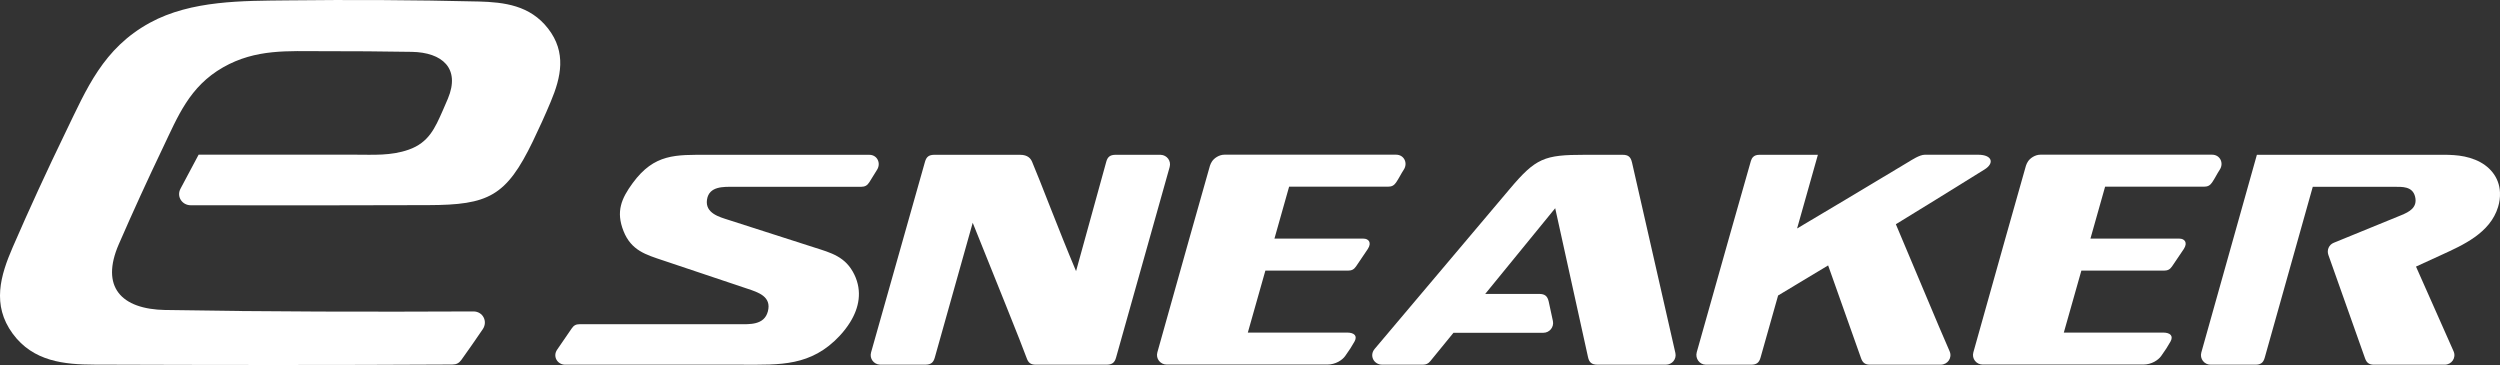
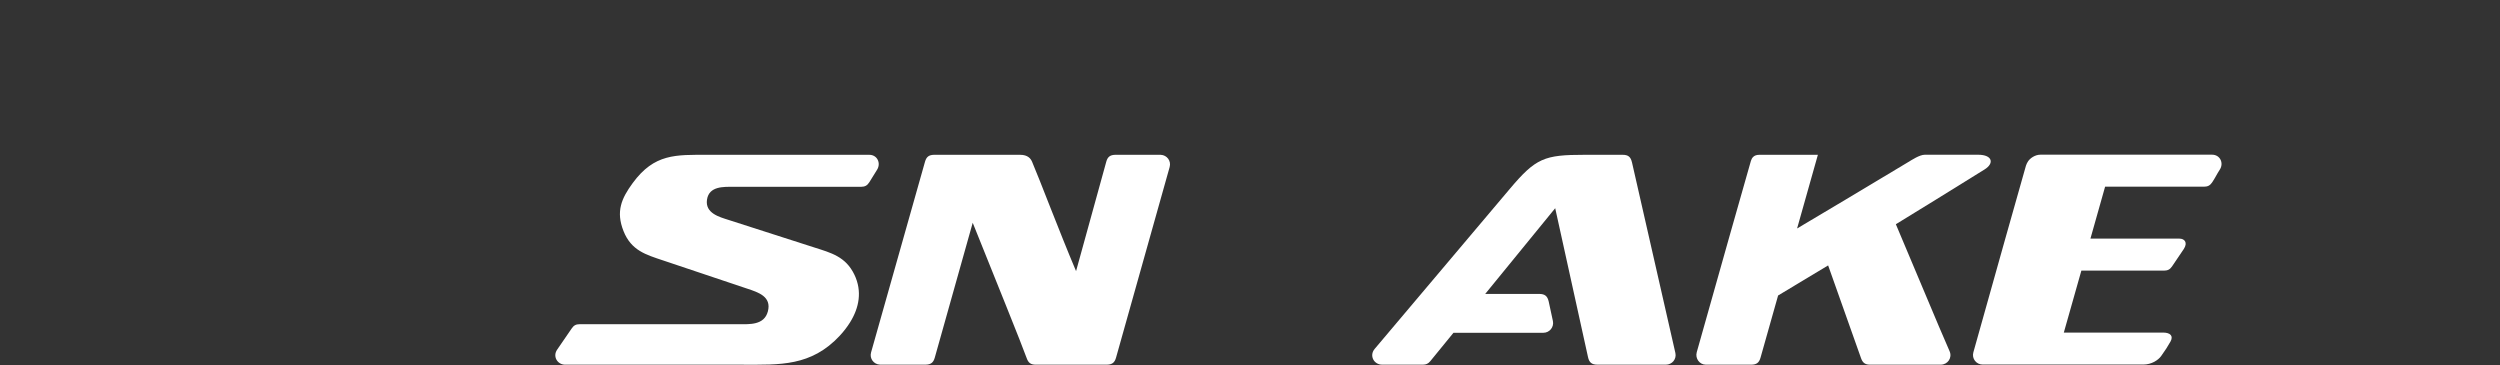
<svg xmlns="http://www.w3.org/2000/svg" id="b" data-name="レイヤー_2" viewBox="0 0 318.554 46.509">
  <rect x="0" y="0" width="318.554" height="46.509" fill="#333333" stroke="none" />
  <g id="c" data-name="MV">
    <g id="d" data-name="ロゴ">
-       <path d="M60.969.192C52.836-.005,44.705-.046,36.571.049c-5.54.065-12.191-.035-17.472,2.851-5.969,3.262-8.064,8.425-10.726,13.912-2.354,4.853-4.607,9.748-6.755,14.695-1.552,3.579-2.691,7.345,0,11.01,2.618,3.564,6.586,3.932,10.418,3.946,15.198.054,30.396.074,45.595-.014.529-.003.858-.175,1.166-.604.923-1.288,1.828-2.586,2.717-3.898.672-.991.012-2.269-1.192-2.263-13.082.061-26.163.042-39.244-.182-5.654-.097-8.307-2.954-5.936-8.395,1.798-4.129,3.671-8.221,5.614-12.284,1.91-3.993,3.375-7.791,7.665-10.24,4.179-2.385,8.298-2.053,12.691-2.061,3.786-.006,7.572.023,11.357.086,3.864.065,6.228,2.087,4.598,5.97-.214.51-.434,1.019-.659,1.525-.971,2.188-1.761,4.068-4.344,4.972-2.263.792-4.484.636-6.77.636-6.662.008-13.324.007-19.985-.006-.77,1.448-1.542,2.897-2.313,4.345-.529.994.2,2.103,1.308,2.105,10.09.02,20.179.021,30.269-.017,7.657-.022,9.927-1.108,13.325-8.135.803-1.662,1.564-3.341,2.276-5.043,1.314-3.125,2.03-6.279-.343-9.328-2.298-2.953-5.567-3.351-8.862-3.441" fill="#fff" />
-       <path d="M315.397,20.358c-1.824-.742-3.612-.63-5.473-.63-7.449,0-14.9,0-22.349,0-2.359,8.396-4.719,16.791-7.079,25.186-.222.792.367,1.553,1.185,1.556h5.72c.665-.006.99-.247,1.173-.889,2.041-7.259,4.081-14.518,6.122-21.777h10.329c1.028,0,2.382-.099,2.712,1.265.332,1.376-.751,1.937-1.784,2.359-2.865,1.171-5.728,2.342-8.593,3.512-.611.25-.893.928-.676,1.543,1.557,4.39,3.114,8.778,4.67,13.168.212.595.531.82,1.162.82h8.988c.896-.004,1.499-.886,1.132-1.713-1.596-3.596-3.192-7.192-4.787-10.788,1.1-.505,2.2-1.008,3.3-1.513,2.636-1.209,6.148-2.745,7.159-6.088.183-.606.268-1.2.242-1.834-.082-2.005-1.38-3.455-3.152-4.176" fill="#fff" />
      <path d="M207.943,20.672c-.156-.678-.475-.946-1.175-.946h-4.88c-5.1,0-6.182.404-9.501,4.335-5.744,6.801-11.486,13.602-17.23,20.403-.702.836-.116,2.004.965,2.004h5.18c.412,0,.685-.129.948-.447.984-1.206,1.969-2.412,2.953-3.617h11.453c.786,0,1.376-.719,1.218-1.491-.17-.832-.35-1.663-.537-2.492-.159-.701-.495-.968-1.213-.968h-6.877c2.973-3.64,5.945-7.281,8.918-10.922,1.394,6.324,2.787,12.649,4.181,18.973.153.697.486.961,1.199.964,2.908,0,5.818,0,8.726,0,.792,0,1.382-.711,1.208-1.489-1.845-8.103-3.69-16.205-5.535-24.309" fill="#fff" />
      <path d="M93.48,23.803h16.247c.485-.004.778-.163,1.039-.573.339-.537.673-1.078,1.004-1.62.506-.829.007-1.88-.989-1.883-6.874,0-13.749,0-20.624,0-4.044,0-6.777-.168-9.536,3.598-1.452,1.982-2.155,3.63-1.173,6.115.984,2.489,2.868,3.014,5.045,3.744,3.585,1.202,7.169,2.404,10.754,3.607,1.364.457,3.1.995,2.595,2.895-.472,1.773-2.356,1.624-3.682,1.624h-20.304c-.461,0-.743.15-1.003.531-.62.91-1.243,1.818-1.869,2.724-.579.844.028,1.905,1.038,1.905h22.675c4.645,0,8.656.24,12.32-3.707.483-.521.913-1.073,1.29-1.676,1.173-1.875,1.569-3.98.565-6.078-1.113-2.325-2.988-2.794-5.104-3.474-3.64-1.169-7.281-2.338-10.921-3.508-1.176-.377-3.015-.851-2.762-2.583.256-1.751,2.147-1.641,3.395-1.641" fill="#fff" />
      <path d="M149.039,21.278c.219-.776-.346-1.519-1.138-1.552h-5.814c-.629.018-.952.257-1.125.884-.717,2.59-3.786,13.717-3.849,13.939-2.185-5.171-4.626-11.661-5.608-13.947-.168-.39-.534-.876-1.511-.876l-1.946-.002c-.917,0-7.105-.003-9.01-.003-.018,0-.03.005-.048.005-.629.018-.947.259-1.125.884-.172.611-6.736,23.81-6.874,24.302-.218.776.346,1.519,1.139,1.551.015,0,.114.006.175.006h5.161c.149,0,.241-.002.378-.002.059,0,.131-.003.138-.003.629-.019.948-.259,1.126-.884,1.193-4.245,4.631-16.464,4.837-17.196,2.777,6.913,6.284,15.577,6.883,17.266.211.596.531.82,1.161.82h8.988c.015,0,.03-.005.045-.005h.057c.629-.019.948-.259,1.126-.884,1.193-4.245,6.598-23.46,6.835-24.302" fill="#fff" />
      <path d="M241.572,28.573c3.366-2.061,6.749-4.143,11.311-6.985,1.262-.786.993-1.871-.826-1.871h-6.8c-.665.006-1.609.637-2.182.98-5.684,3.42-10.587,6.341-14.087,8.416.498-1.77,2.649-9.386,2.649-9.386h-7.477c-.683,0-.94.391-1.057.775-.297.999-4.621,16.265-6.9,24.375-.222.792.345,1.588,1.162,1.592h5.788c.665-.007.991-.248,1.174-.89.743-2.646,1.498-5.279,2.241-7.926,2.206-1.323,4.302-2.583,6.375-3.834,1.398,3.943,2.797,7.887,4.196,11.83.211.595.531.82,1.161.82h8.988c.897-.004,1.499-.885,1.132-1.713-1.351-3.044-4.84-11.482-6.848-16.183" fill="#fff" />
      <path d="M277.72,30.406h-11.354c.62-2.206,1.87-6.619,1.87-6.619h12.608c.465,0,.754-.147,1.02-.531.374-.542.621-1.088.984-1.638.547-.835.042-1.907-.977-1.907-10.684,0-11.203,0-21.888,0-.665,0-1.324.455-1.581.874-.09.146-.186.31-.254.532-.133.432-4.737,16.739-6.7,23.78-.222.794.37,1.556,1.19,1.556h20.447c1.1,0,1.929-.583,2.291-1.083.519-.717.872-1.273,1.191-1.848.398-.714-.01-1.145-.947-1.145h-12.645c.741-2.631,1.496-5.262,2.236-7.894h10.53c.465,0,.754-.146,1.02-.531.374-.542,1.134-1.668,1.498-2.217.547-.836.091-1.328-.54-1.328" fill="#fff" />
-       <path d="M173.745,30.406h-11.354c.62-2.206,1.87-6.619,1.87-6.619h12.608c.465,0,.754-.147,1.02-.531.374-.542.621-1.088.984-1.638.547-.835.042-1.907-.977-1.907-10.684,0-11.203,0-21.888,0-.665,0-1.324.455-1.581.874-.09.146-.186.31-.254.532-.133.432-4.737,16.739-6.7,23.78-.222.794.37,1.556,1.19,1.556h20.447c1.1,0,1.929-.583,2.291-1.083.519-.717.872-1.273,1.191-1.848.398-.714-.01-1.145-.947-1.145h-12.645c.74-2.631,1.496-5.262,2.236-7.894h10.53c.465,0,.754-.146,1.02-.531.374-.542,1.134-1.668,1.497-2.217.548-.836.092-1.328-.539-1.328" fill="#fff" />
    </g>
  </g>
</svg>